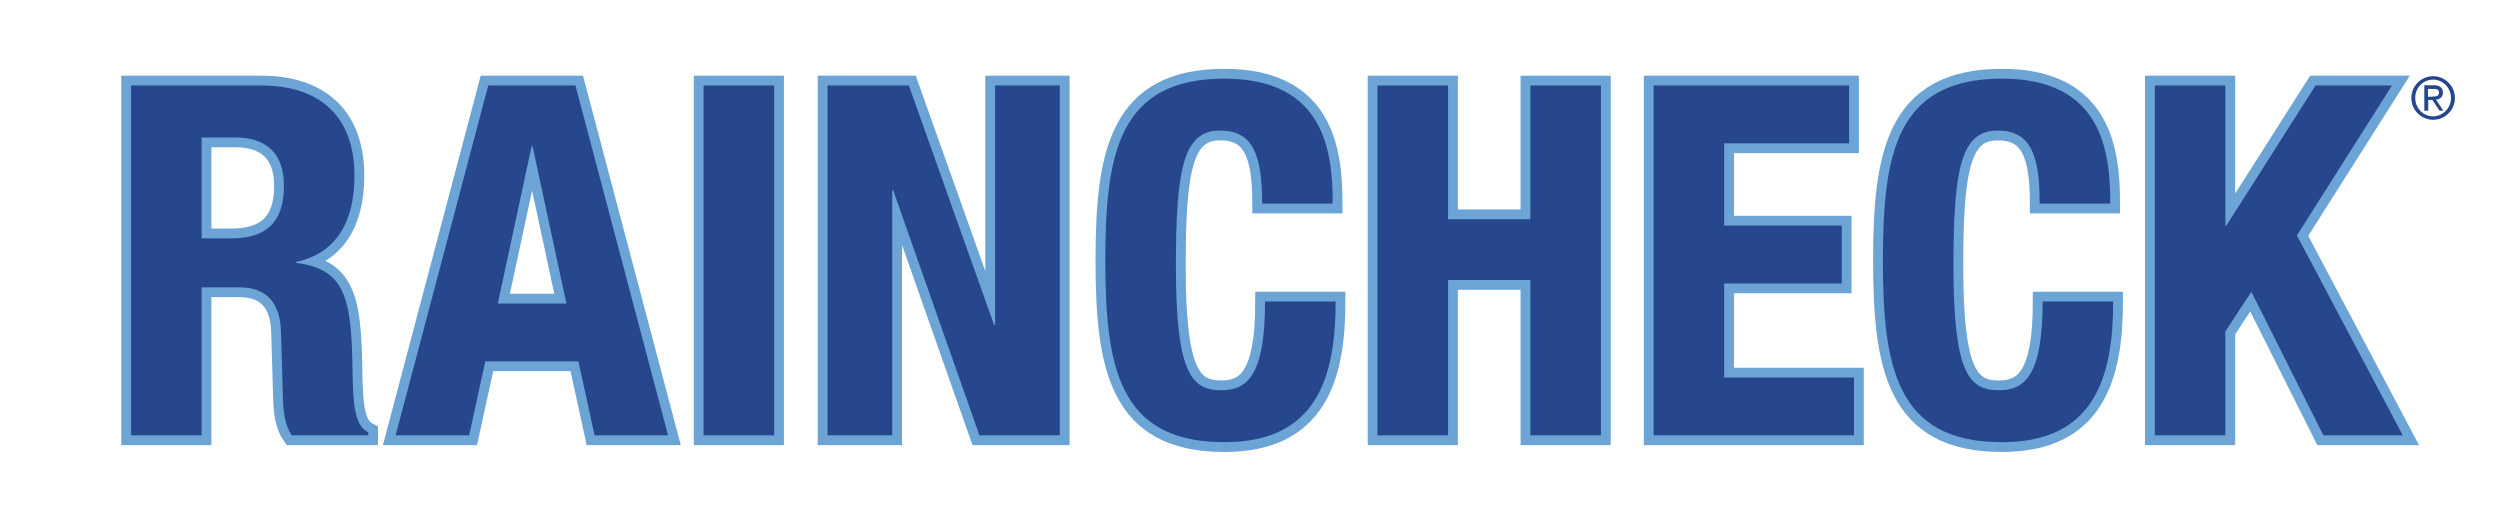
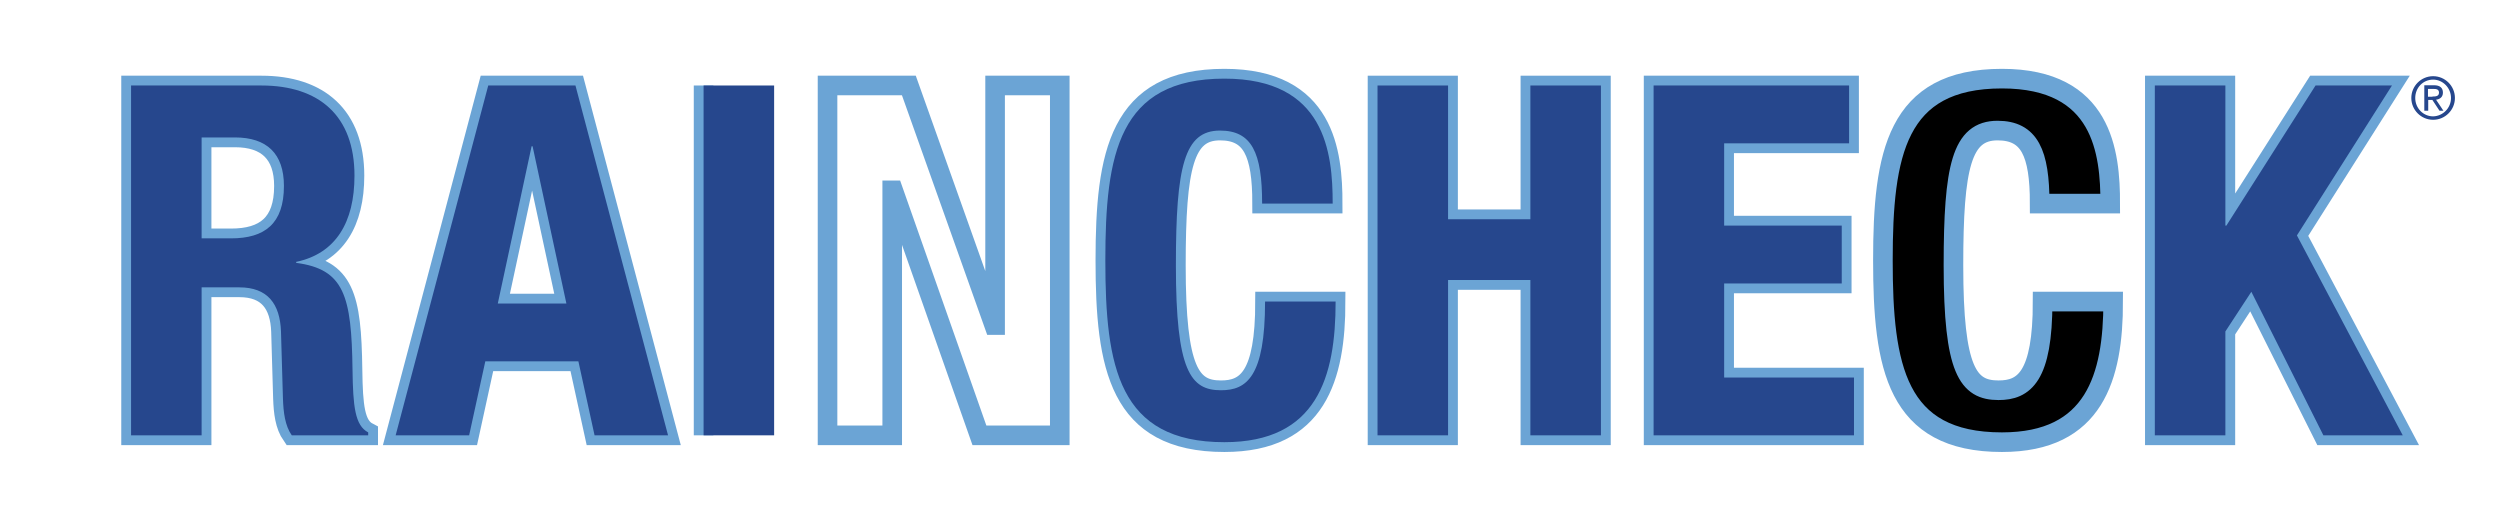
<svg xmlns="http://www.w3.org/2000/svg" version="1.1" id="Layer_1" x="0px" y="0px" viewBox="0 0 1020.5 212.6" xml:space="preserve">
  <g>
    <path fill="#26478D" d="M993.2,31.1c4.9,0,8.9,4,8.9,8.9s-4,8.9-8.9,8.9c-4.9,0-8.9-4-8.9-8.9S988.3,31.1,993.2,31.1z M1000.5,40   c0-4.1-3.3-7.5-7.3-7.5c-4.1,0-7.3,3.3-7.3,7.5s3.3,7.5,7.3,7.5C997.2,47.4,1000.5,44.1,1000.5,40z M989.6,34.8h4   c2.3,0,3.6,1,3.6,3c0,1.8-1.2,2.7-2.8,2.9l3,4.5h-1.6l-2.9-4.4h-1.7v4.4h-1.6V34.8z M992.9,39.4c1.4,0,2.7-0.1,2.7-1.6   c0-1.4-1.2-1.5-2.3-1.5h-2.2v3.2H992.9z" />
  </g>
  <g>
    <g>
      <path d="M53.5,34.9h53.2c23.6,0,38,12.4,38,36.8c0,19-7.6,31.8-23.8,35.2v0.4c19.6,2.6,22.6,13.4,23,43.6c0.2,15,1,22.8,6.4,25.6    v1.2h-31.2c-2.8-4-3.4-9.4-3.6-15l-0.8-27.4c-0.4-11.2-5.4-18-17-18H82.3v60.4H53.5V34.9z M82.3,97.3h12c13.8,0,21.6-6,21.6-21.4    c0-13.2-7-19.8-20-19.8H82.3V97.3z" />
      <path d="M199.3,34.9h35.6l37.8,142.8h-30l-6.6-30.2h-38l-6.6,30.2h-30L199.3,34.9z M203.2,123.9h28l-13.8-64.2h-0.4L203.2,123.9z" />
-       <path d="M287.2,177.7V34.9H316v142.8H287.2z" />
-       <path d="M371,34.9l34.8,97.8h0.4V34.9h26.4v142.8h-32.8l-35.2-100h-0.4v100h-26.4V34.9H371z" />
      <path d="M515.2,83.1c0-20.8-4.2-29.8-17.2-29.8c-14.6,0-18,14.6-18,55c0,43.2,6,51,18.4,51c10.4,0,18-5.4,18-36.2h28.8    c0,30.8-7.6,57.4-45.4,57.4c-43.2,0-48.6-30.8-48.6-74.2c0-43.4,5.4-74.2,48.6-74.2c41.2,0,44.2,30.2,44.2,51H515.2z" />
      <path d="M562.3,34.9h28.8v54.6h33.6V34.9h28.8v142.8h-28.8v-63.4h-33.6v63.4h-28.8V34.9z" />
      <path d="M754.8,34.9v23.6h-51v33.6h48v23.6h-48v38.4h53v23.6H675V34.9H754.8z" />
      <path d="M832.6,83.1c0-20.8-4.2-29.8-17.2-29.8c-14.6,0-18,14.6-18,55c0,43.2,6,51,18.4,51c10.4,0,18-5.4,18-36.2h28.8    c0,30.8-7.6,57.4-45.4,57.4c-43.2,0-48.6-30.8-48.6-74.2c0-43.4,5.4-74.2,48.6-74.2c41.2,0,44.2,30.2,44.2,51H832.6z" />
      <path d="M908.4,34.9v57.2h0.4l36.4-57.2h31.2l-38.8,61.2l43.2,81.6h-32.4L919,119.1l-10.6,16.2v42.4h-28.8V34.9H908.4z" />
    </g>
    <g>
      <path fill="none" stroke="#6BA4D5" stroke-width="8" d="M53.5,34.9h53.2c23.6,0,38,12.4,38,36.8c0,19-7.6,31.8-23.8,35.2v0.4    c19.6,2.6,22.6,13.4,23,43.6c0.2,15,1,22.8,6.4,25.6v1.2h-31.2c-2.8-4-3.4-9.4-3.6-15l-0.8-27.4c-0.4-11.2-5.4-18-17-18H82.3v60.4    H53.5V34.9z M82.3,97.3h12c13.8,0,21.6-6,21.6-21.4c0-13.2-7-19.8-20-19.8H82.3V97.3z" />
      <path fill="none" stroke="#6BA4D5" stroke-width="8" d="M199.3,34.9h35.6l37.8,142.8h-30l-6.6-30.2h-38l-6.6,30.2h-30L199.3,34.9z     M203.2,123.9h28l-13.8-64.2h-0.4L203.2,123.9z" />
-       <path fill="none" stroke="#6BA4D5" stroke-width="8" d="M287.2,177.7V34.9H316v142.8H287.2z" />
+       <path fill="none" stroke="#6BA4D5" stroke-width="8" d="M287.2,177.7V34.9v142.8H287.2z" />
      <path fill="none" stroke="#6BA4D5" stroke-width="8" d="M371,34.9l34.8,97.8h0.4V34.9h26.4v142.8h-32.8l-35.2-100h-0.4v100h-26.4    V34.9H371z" />
      <path fill="none" stroke="#6BA4D5" stroke-width="8" d="M515.2,83.1c0-20.8-4.2-29.8-17.2-29.8c-14.6,0-18,14.6-18,55    c0,43.2,6,51,18.4,51c10.4,0,18-5.4,18-36.2h28.8c0,30.8-7.6,57.4-45.4,57.4c-43.2,0-48.6-30.8-48.6-74.2    c0-43.4,5.4-74.2,48.6-74.2c41.2,0,44.2,30.2,44.2,51H515.2z" />
      <path fill="none" stroke="#6BA4D5" stroke-width="8" d="M562.3,34.9h28.8v54.6h33.6V34.9h28.8v142.8h-28.8v-63.4h-33.6v63.4h-28.8    V34.9z" />
      <path fill="none" stroke="#6BA4D5" stroke-width="8" d="M754.8,34.9v23.6h-51v33.6h48v23.6h-48v38.4h53v23.6H675V34.9H754.8z" />
      <path fill="none" stroke="#6BA4D5" stroke-width="8" d="M832.6,83.1c0-20.8-4.2-29.8-17.2-29.8c-14.6,0-18,14.6-18,55    c0,43.2,6,51,18.4,51c10.4,0,18-5.4,18-36.2h28.8c0,30.8-7.6,57.4-45.4,57.4c-43.2,0-48.6-30.8-48.6-74.2    c0-43.4,5.4-74.2,48.6-74.2c41.2,0,44.2,30.2,44.2,51H832.6z" />
      <path fill="none" stroke="#6BA4D5" stroke-width="8" d="M908.4,34.9v57.2h0.4l36.4-57.2h31.2l-38.8,61.2l43.2,81.6h-32.4    L919,119.1l-10.6,16.2v42.4h-28.8V34.9H908.4z" />
    </g>
    <g>
      <path fill="#26478D" d="M53.5,34.9h53.2c23.6,0,38,12.4,38,36.8c0,19-7.6,31.8-23.8,35.2v0.4c19.6,2.6,22.6,13.4,23,43.6    c0.2,15,1,22.8,6.4,25.6v1.2h-31.2c-2.8-4-3.4-9.4-3.6-15l-0.8-27.4c-0.4-11.2-5.4-18-17-18H82.3v60.4H53.5V34.9z M82.3,97.3h12    c13.8,0,21.6-6,21.6-21.4c0-13.2-7-19.8-20-19.8H82.3V97.3z" />
      <path fill="#26478D" d="M199.3,34.9h35.6l37.8,142.8h-30l-6.6-30.2h-38l-6.6,30.2h-30L199.3,34.9z M203.2,123.9h28l-13.8-64.2    h-0.4L203.2,123.9z" />
      <path fill="#26478D" d="M287.2,177.7V34.9H316v142.8H287.2z" />
-       <path fill="#26478D" d="M371,34.9l34.8,97.8h0.4V34.9h26.4v142.8h-32.8l-35.2-100h-0.4v100h-26.4V34.9H371z" />
      <path fill="#26478D" d="M515.2,83.1c0-20.8-4.2-29.8-17.2-29.8c-14.6,0-18,14.6-18,55c0,43.2,6,51,18.4,51c10.4,0,18-5.4,18-36.2    h28.8c0,30.8-7.6,57.4-45.4,57.4c-43.2,0-48.6-30.8-48.6-74.2c0-43.4,5.4-74.2,48.6-74.2c41.2,0,44.2,30.2,44.2,51H515.2z" />
      <path fill="#26478D" d="M562.3,34.9h28.8v54.6h33.6V34.9h28.8v142.8h-28.8v-63.4h-33.6v63.4h-28.8V34.9z" />
      <path fill="#26478D" d="M754.8,34.9v23.6h-51v33.6h48v23.6h-48v38.4h53v23.6H675V34.9H754.8z" />
-       <path fill="#26478D" d="M832.6,83.1c0-20.8-4.2-29.8-17.2-29.8c-14.6,0-18,14.6-18,55c0,43.2,6,51,18.4,51c10.4,0,18-5.4,18-36.2    h28.8c0,30.8-7.6,57.4-45.4,57.4c-43.2,0-48.6-30.8-48.6-74.2c0-43.4,5.4-74.2,48.6-74.2c41.2,0,44.2,30.2,44.2,51H832.6z" />
      <path fill="#26478D" d="M908.4,34.9v57.2h0.4l36.4-57.2h31.2l-38.8,61.2l43.2,81.6h-32.4L919,119.1l-10.6,16.2v42.4h-28.8V34.9    H908.4z" />
    </g>
  </g>
</svg>